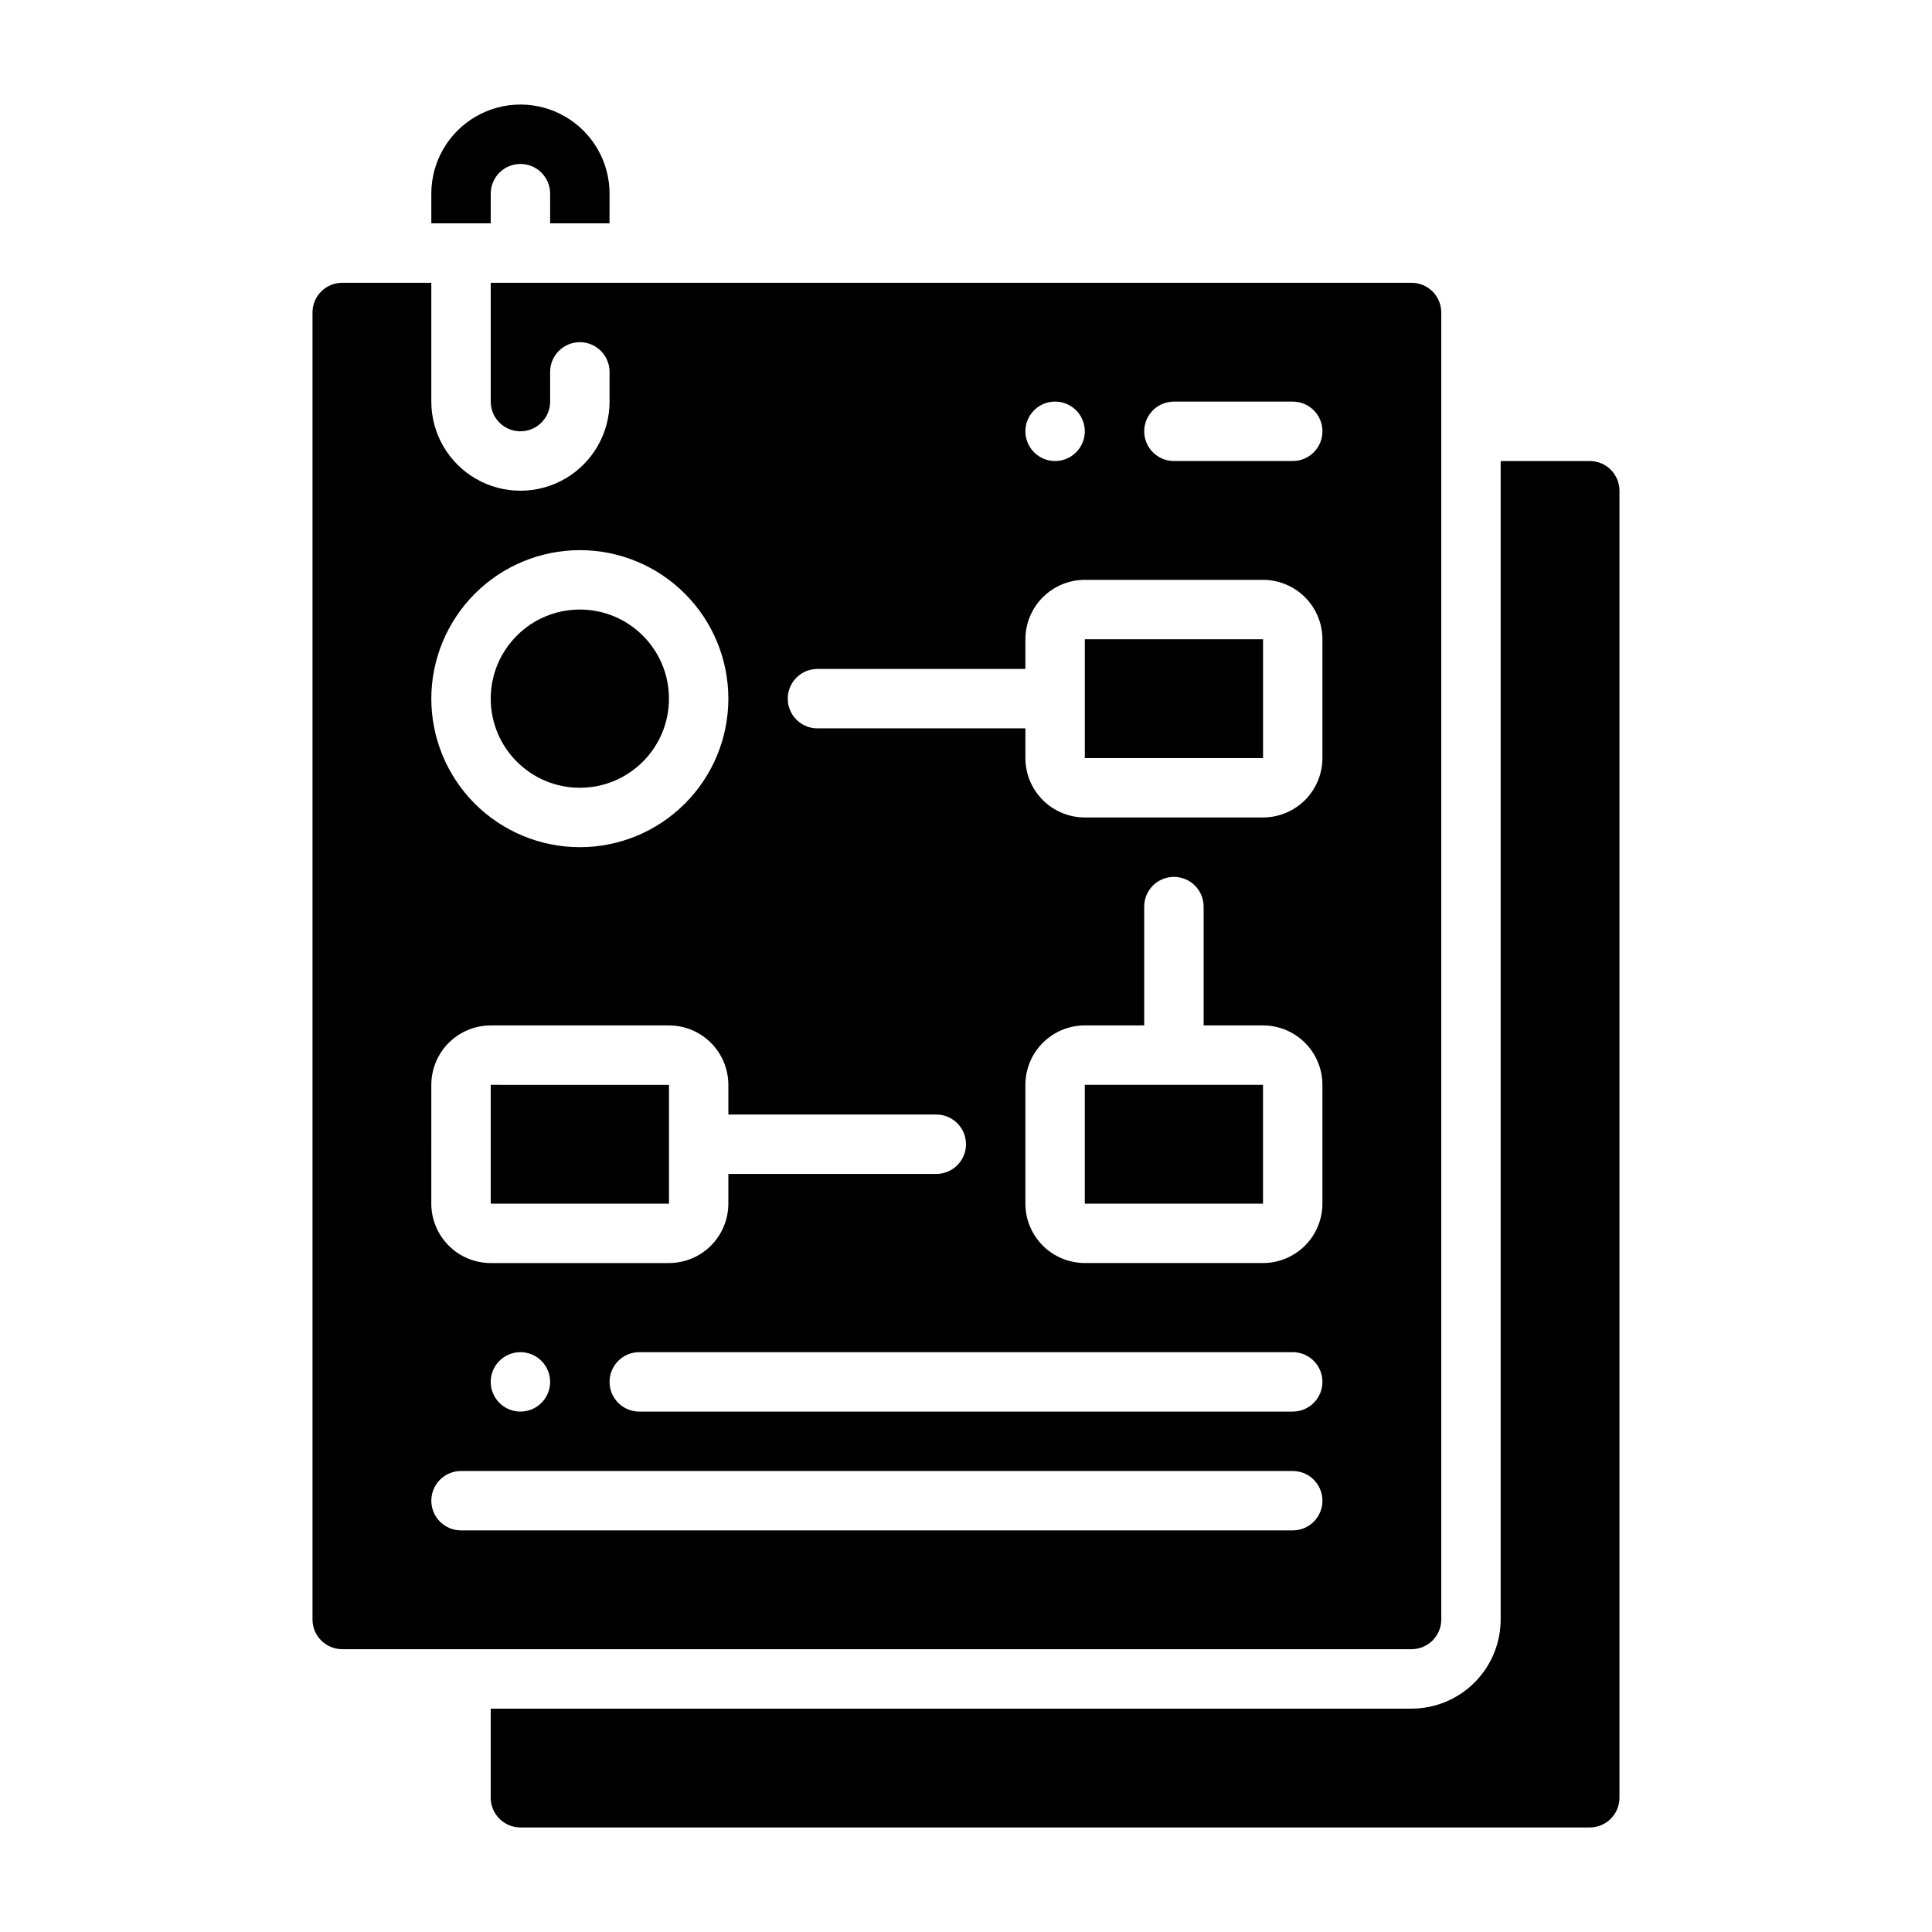
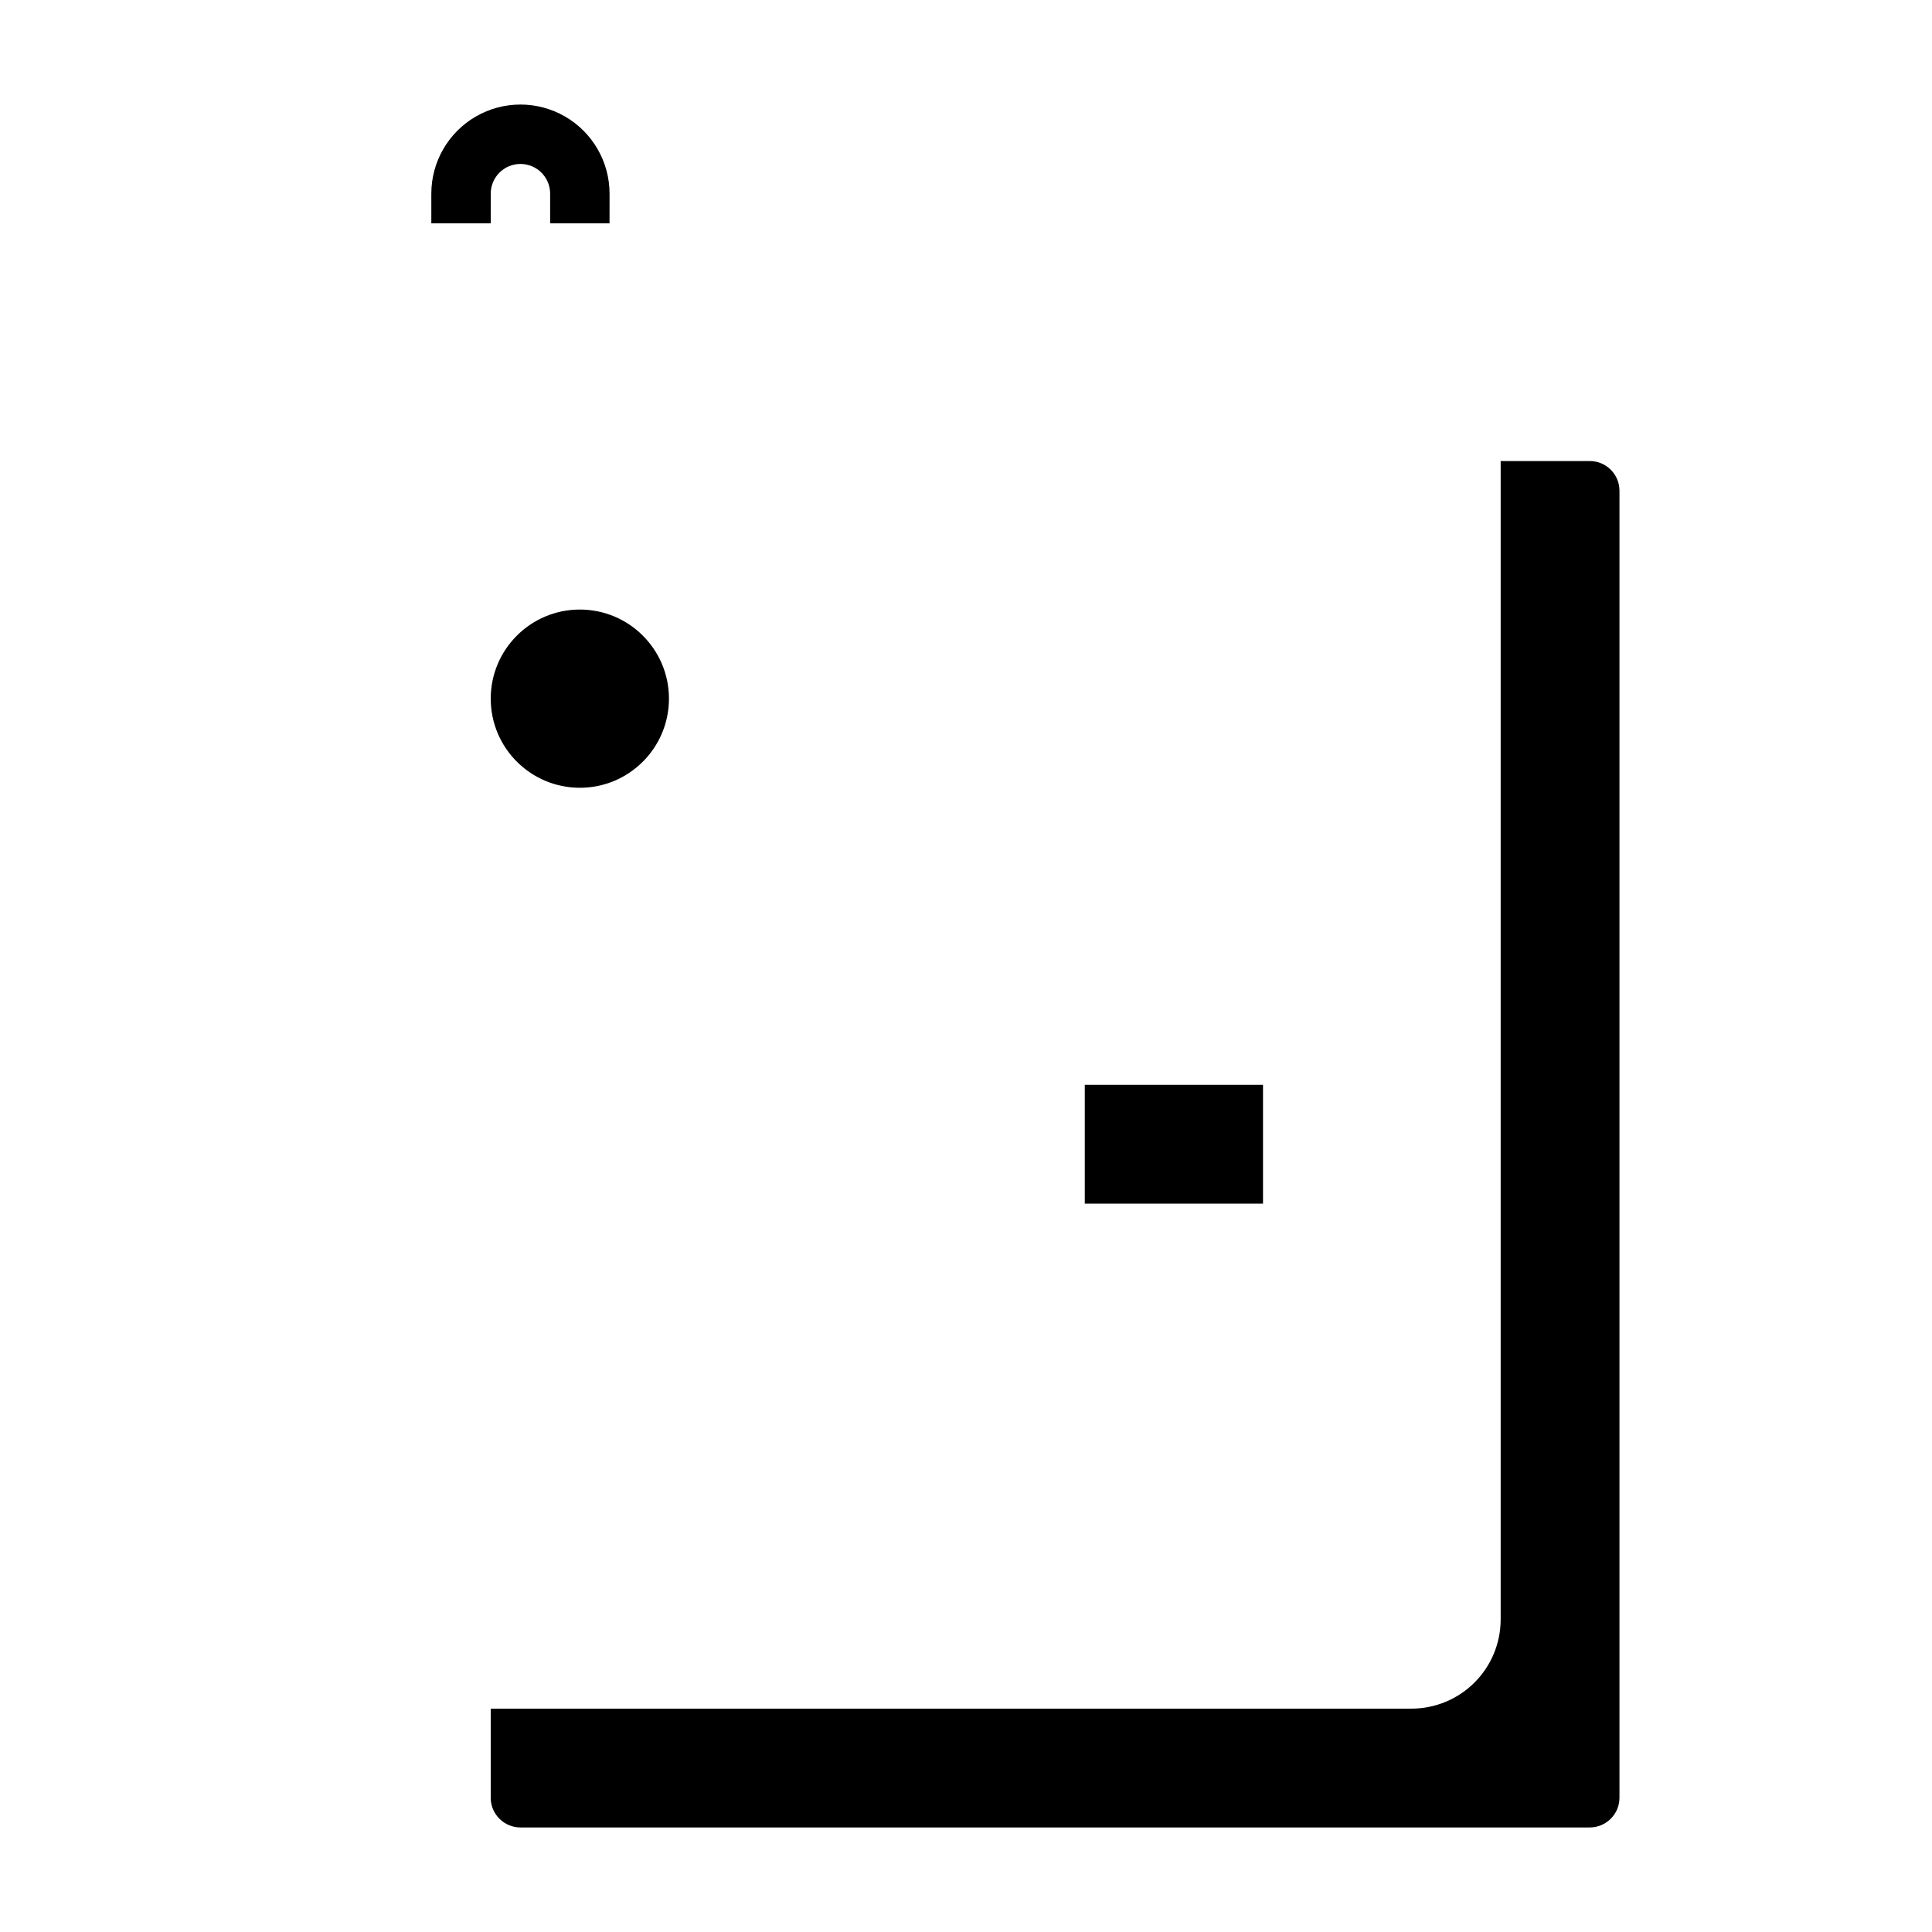
<svg xmlns="http://www.w3.org/2000/svg" fill="#000000" width="800px" height="800px" version="1.1" viewBox="144 144 512 512">
  <g>
    <path d="m321.28 329.15c0 13.043-10.574 23.617-23.613 23.617-13.043 0-23.617-10.574-23.617-23.617 0-13.039 10.574-23.613 23.617-23.613 13.039 0 23.613 10.574 23.613 23.613" />
-     <path d="m321.29 462.98v-15.645-0.098-0.098-15.645l-47.242-0.004v31.488z" />
    <path d="m431.48 431.49h47.23v31.488h-47.23z" />
    <path d="m565.31 266.18h-23.617v307.01c-0.008 6.262-2.496 12.262-6.926 16.691-4.426 4.426-10.43 6.918-16.691 6.926h-244.03v23.617-0.004c0.004 4.348 3.527 7.867 7.871 7.875h283.39c4.344-0.008 7.867-3.527 7.871-7.875v-346.37c-0.004-4.348-3.527-7.867-7.871-7.871z" />
-     <path d="m525.95 573.18v-346.37c-0.004-4.344-3.523-7.867-7.871-7.871h-244.03v31.488c0 4.348 3.523 7.871 7.871 7.871 4.348 0 7.871-3.523 7.871-7.871v-7.871c0-4.348 3.527-7.871 7.875-7.871 4.348 0 7.871 3.523 7.871 7.871v7.871c0 8.438-4.504 16.234-11.809 20.453-7.309 4.219-16.309 4.219-23.617 0-7.305-4.219-11.809-12.016-11.809-20.453v-31.488h-23.613c-4.348 0.004-7.867 3.527-7.875 7.871v346.37c0.008 4.344 3.527 7.867 7.875 7.871h283.39c4.348-0.004 7.867-3.527 7.871-7.871zm-102.34-322.75c3.184 0 6.055 1.918 7.273 4.859 1.219 2.941 0.547 6.328-1.707 8.578-2.25 2.254-5.637 2.926-8.578 1.707-2.941-1.219-4.859-4.09-4.859-7.273 0-4.348 3.523-7.871 7.871-7.871zm-62.977 70.848h55.105v-7.871c0.004-4.176 1.664-8.176 4.617-11.129 2.953-2.949 6.953-4.609 11.129-4.613h47.23c4.176 0.004 8.176 1.664 11.129 4.613 2.949 2.953 4.609 6.953 4.613 11.129v31.488c-0.004 4.176-1.664 8.176-4.613 11.129-2.953 2.949-6.953 4.609-11.129 4.613h-47.23c-4.176-0.004-8.176-1.664-11.129-4.613-2.953-2.953-4.613-6.953-4.617-11.129v-7.871h-55.105c-4.348 0-7.871-3.527-7.871-7.875 0-4.348 3.523-7.871 7.871-7.871zm118.08 94.465c4.176 0.004 8.176 1.664 11.129 4.617 2.949 2.953 4.609 6.953 4.613 11.129v31.488c-0.004 4.172-1.664 8.176-4.613 11.125-2.953 2.953-6.953 4.613-11.129 4.617h-47.23c-4.176-0.004-8.176-1.664-11.129-4.617-2.953-2.949-4.613-6.953-4.617-11.125v-31.488c0.004-4.176 1.664-8.176 4.617-11.129s6.953-4.613 11.129-4.617h15.742v-31.488c0-4.348 3.523-7.871 7.871-7.871 4.348 0 7.875 3.523 7.875 7.871v31.488zm-181.05-125.95c10.438 0 20.449 4.148 27.828 11.531 7.383 7.379 11.531 17.391 11.531 27.828 0 10.441-4.148 20.453-11.531 27.832-7.379 7.383-17.391 11.531-27.828 11.531-10.441 0-20.453-4.148-27.832-11.531-7.383-7.379-11.531-17.391-11.531-27.832 0.012-10.434 4.164-20.438 11.543-27.816 7.379-7.379 17.383-11.531 27.82-11.543zm-39.363 141.7c0.008-4.176 1.668-8.176 4.617-11.129 2.953-2.953 6.953-4.613 11.129-4.617h47.23c4.176 0.004 8.176 1.664 11.129 4.617 2.949 2.953 4.609 6.953 4.617 11.129v7.871h55.105-0.004c4.348 0 7.875 3.523 7.875 7.871 0 4.348-3.527 7.871-7.875 7.871h-55.102v7.875c-0.008 4.172-1.668 8.176-4.617 11.125-2.953 2.953-6.953 4.613-11.129 4.617h-47.23c-4.176-0.004-8.176-1.664-11.129-4.617-2.949-2.949-4.609-6.953-4.617-11.125zm31.488 78.719c0 3.184-1.918 6.055-4.859 7.273-2.941 1.219-6.328 0.543-8.578-1.707s-2.926-5.637-1.707-8.578c1.219-2.941 4.09-4.859 7.273-4.859 2.09 0 4.09 0.828 5.566 2.305s2.305 3.477 2.305 5.566zm196.8 39.359h-220.41c-4.348 0-7.875-3.523-7.875-7.871 0-4.348 3.527-7.871 7.875-7.871h220.41c4.348 0 7.871 3.523 7.871 7.871 0 4.348-3.523 7.871-7.871 7.871zm0-31.488h-173.18c-4.348 0-7.871-3.523-7.871-7.871 0-4.348 3.523-7.871 7.871-7.871h173.18c4.348 0 7.871 3.523 7.871 7.871 0 4.348-3.523 7.871-7.871 7.871zm0-251.91-31.488 0.004c-4.348 0-7.871-3.527-7.871-7.875 0-4.348 3.523-7.871 7.871-7.871h31.488c4.348 0 7.871 3.523 7.871 7.871 0 4.348-3.523 7.875-7.871 7.875z" />
-     <path d="m478.72 313.41h-47.23v15.707 0.039 0.039 15.703h47.23z" />
    <path d="m274.05 195.32c0-4.348 3.523-7.871 7.871-7.871 4.348 0 7.871 3.523 7.871 7.871v7.871h15.742l0.004-7.871c0-8.434-4.504-16.23-11.809-20.449-7.309-4.219-16.309-4.219-23.617 0-7.305 4.219-11.809 12.016-11.809 20.449v7.871h15.742z" />
  </g>
</svg>